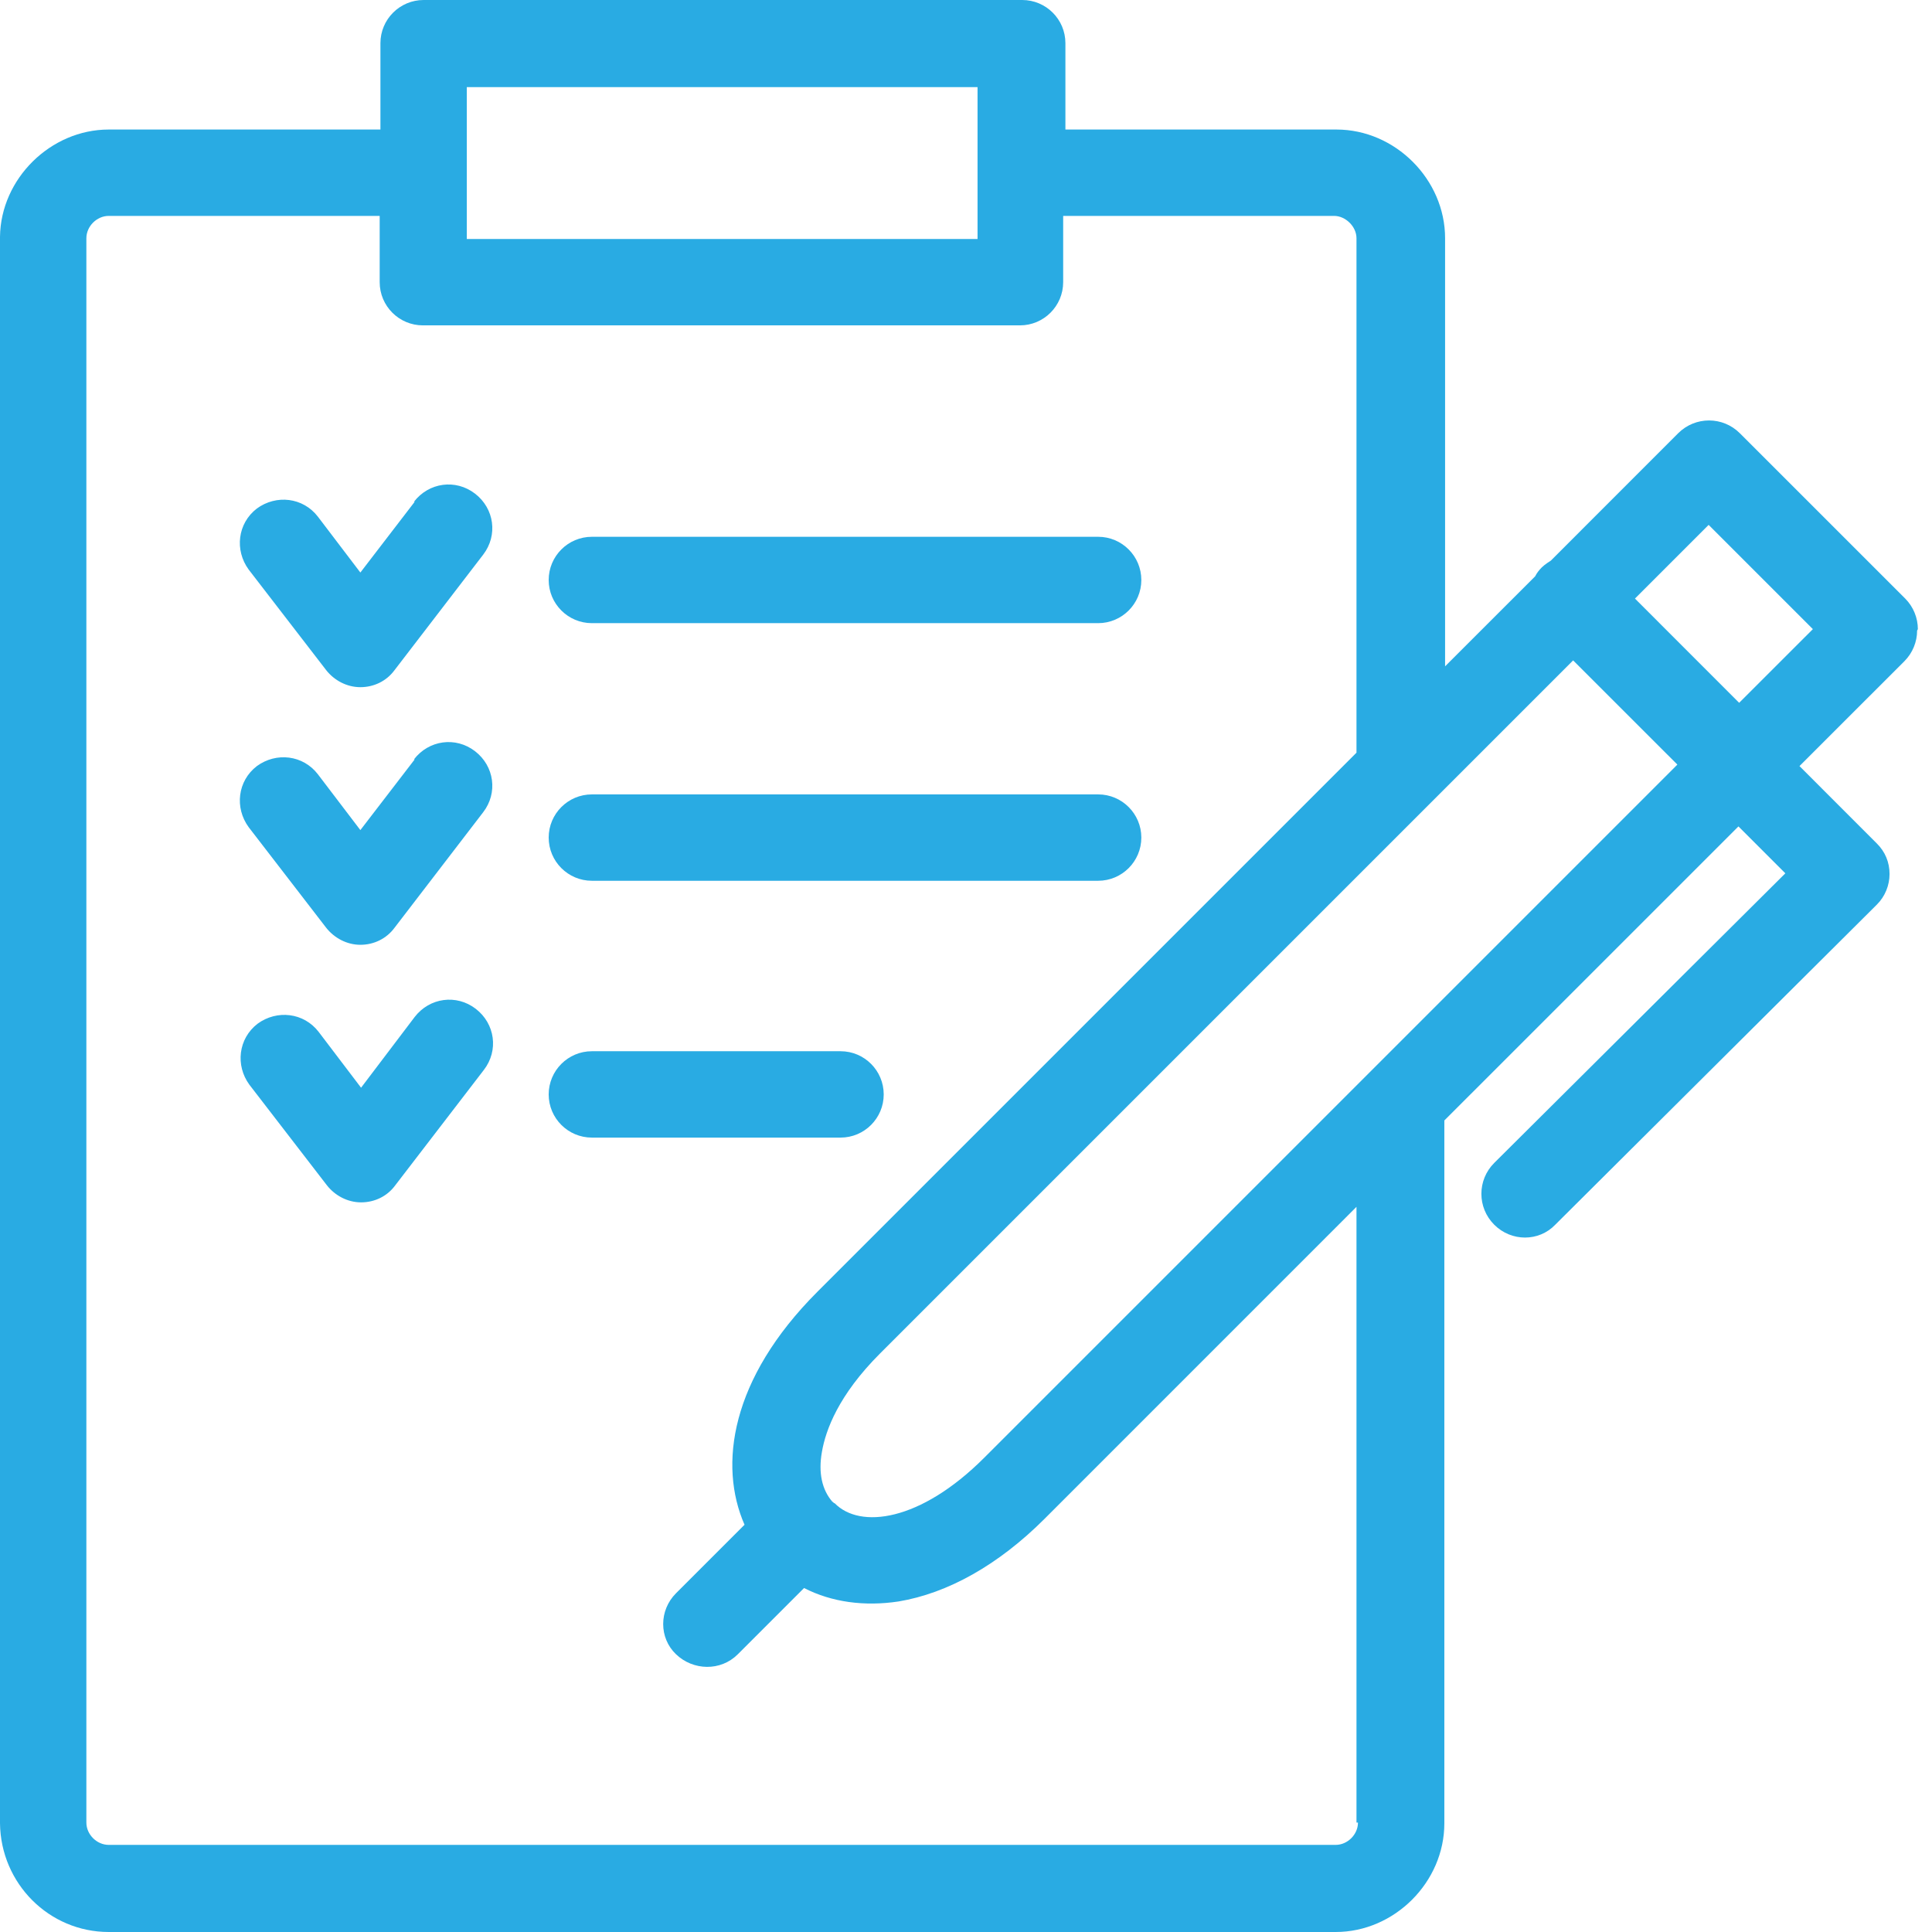
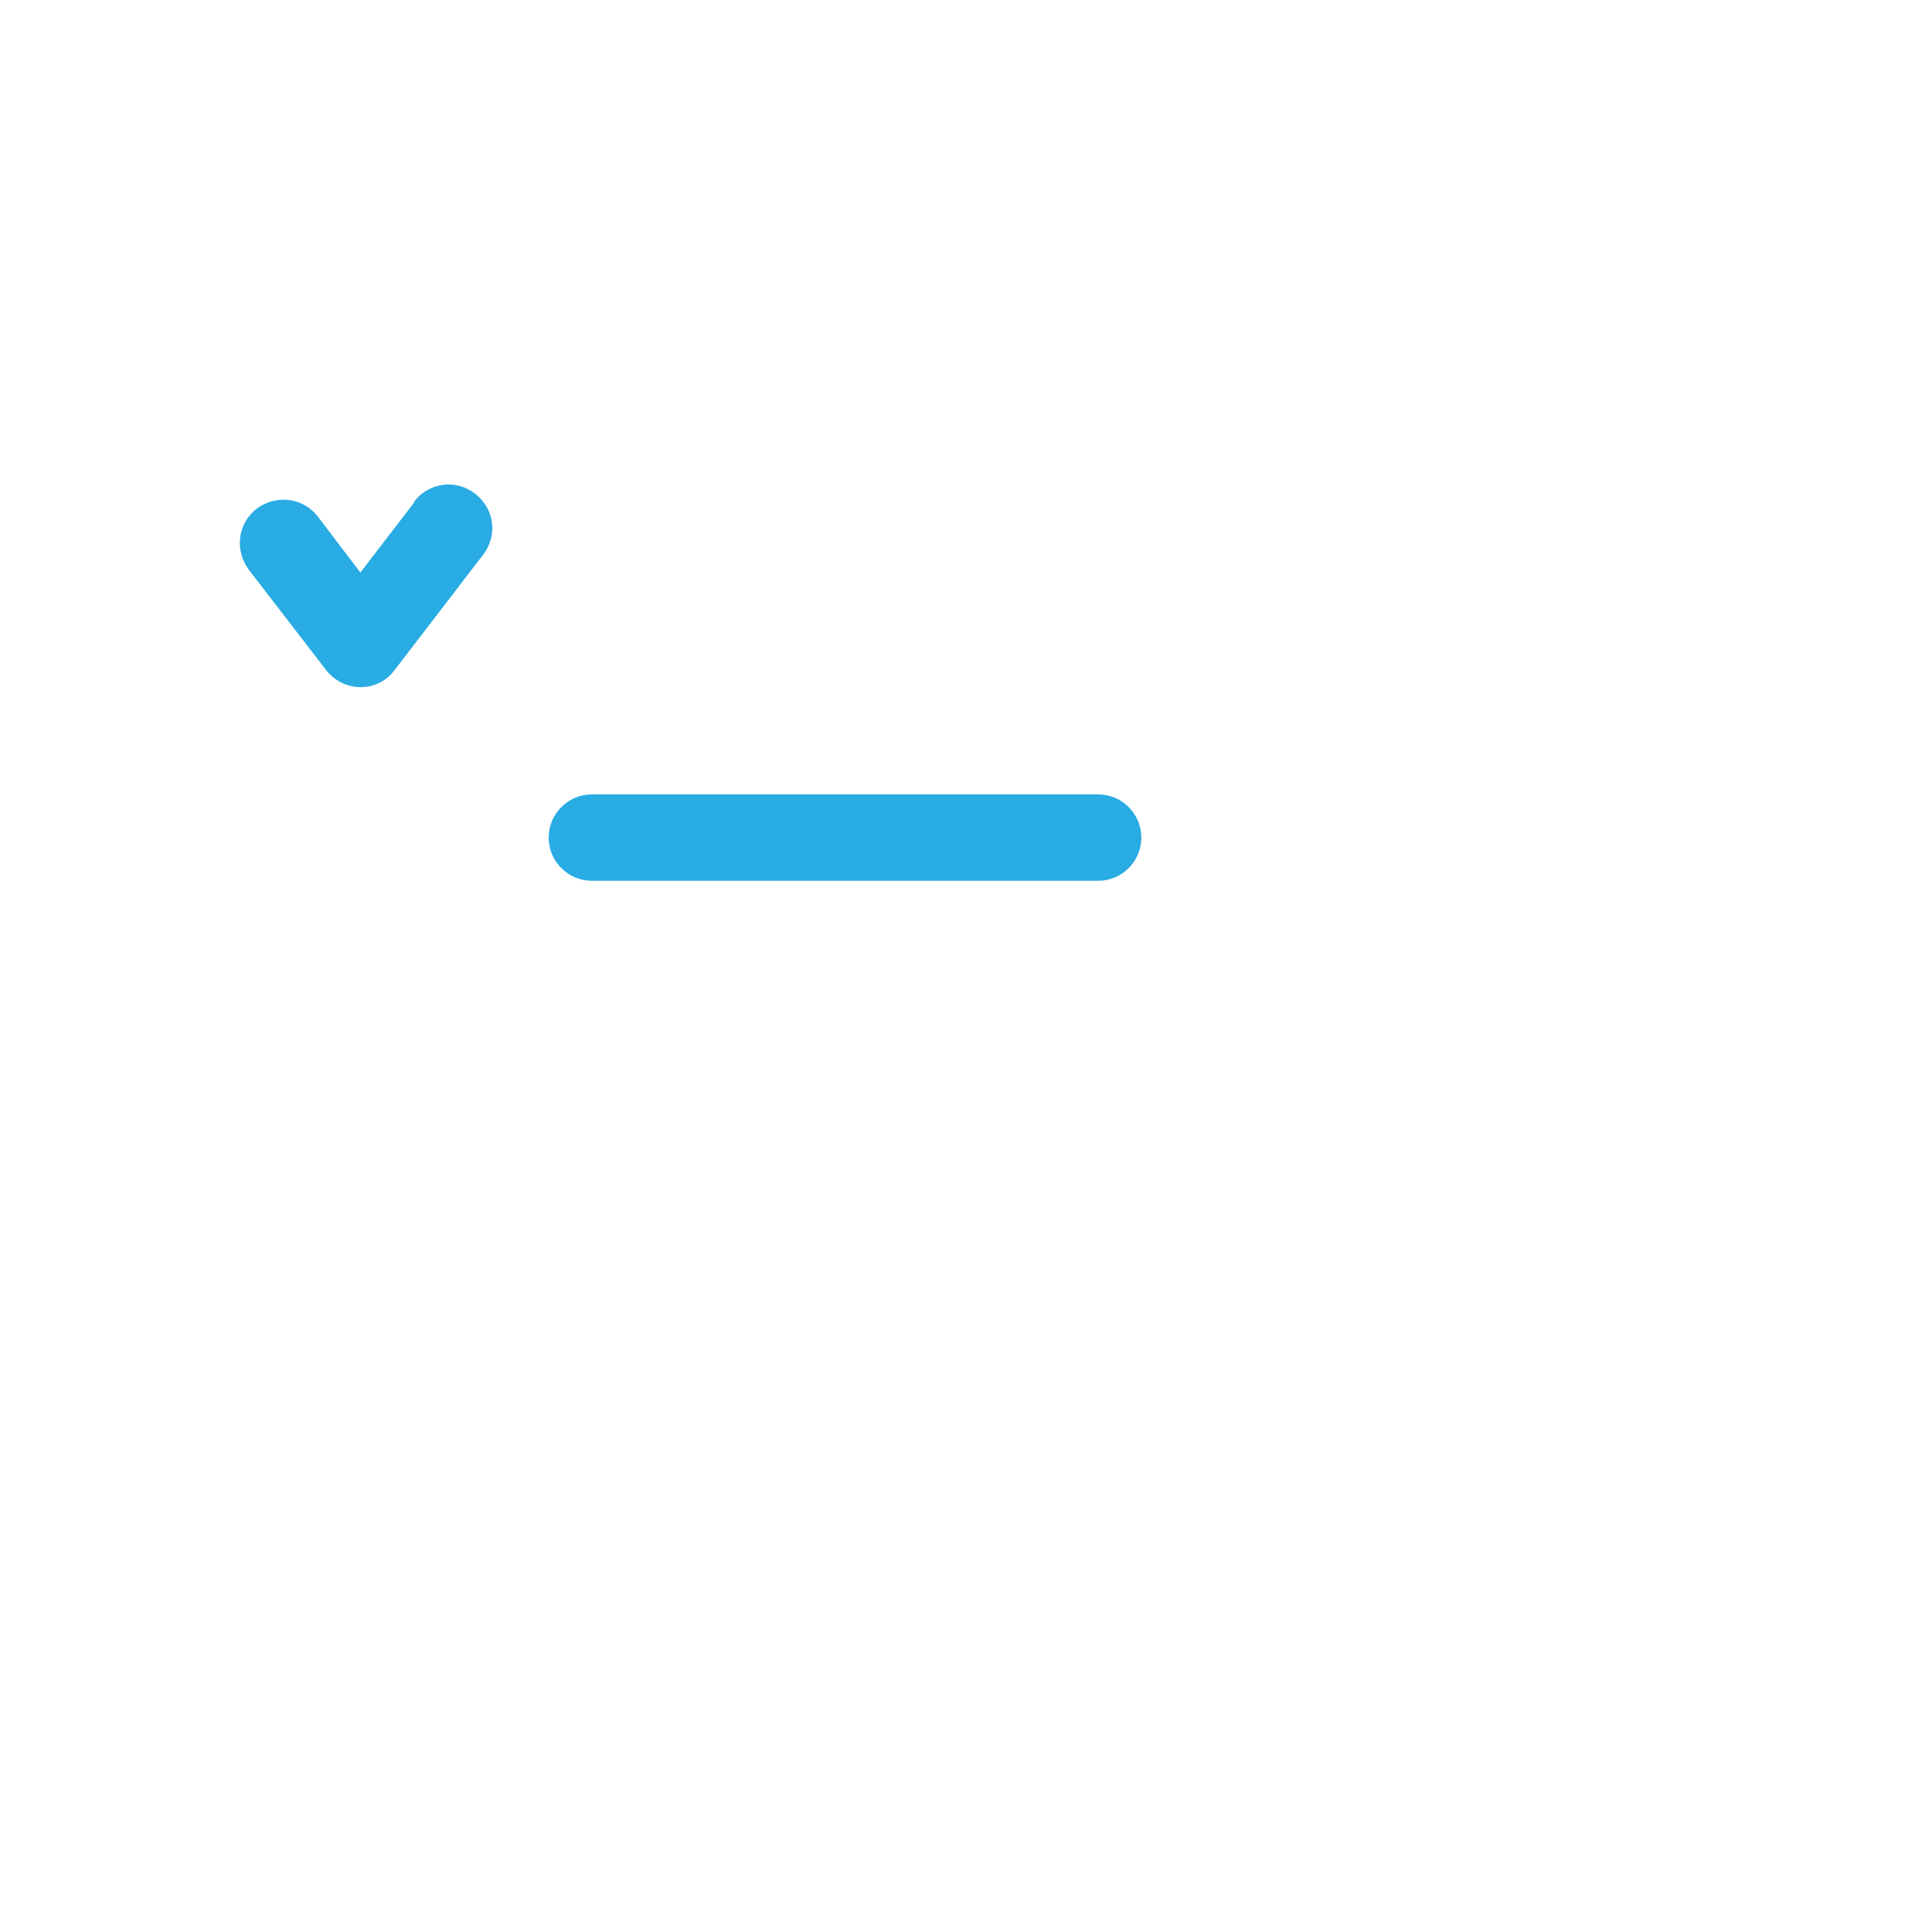
<svg xmlns="http://www.w3.org/2000/svg" width="44" height="44" viewBox="0 0 44 44" fill="none">
  <g clip-path="url(#clip0_405_320)">
-     <path d="M43.678 14.328C43.678 14.073 43.576 13.819 43.39 13.632L39.625 9.868C39.236 9.478 38.608 9.478 38.218 9.868L35.319 12.768C35.319 12.768 35.183 12.852 35.115 12.92C35.047 12.988 34.996 13.056 34.963 13.124L32.911 15.175V5.426C32.911 4.086 31.775 2.95 30.436 2.95H24.264V0.983C24.264 0.441 23.823 0 23.28 0H9.648C9.105 0 8.664 0.441 8.664 0.983V2.95H2.476C1.153 2.95 0.017 4.069 0 5.392V41.525C0.017 42.898 1.119 44 2.476 44H30.419C31.758 44 32.894 42.864 32.894 41.525V25.518L39.592 18.821L40.66 19.889L34.03 26.485C33.64 26.875 33.64 27.502 34.03 27.892C34.42 28.282 35.047 28.282 35.42 27.892L42.745 20.601C42.932 20.415 43.033 20.16 43.033 19.906C43.033 19.635 42.932 19.397 42.745 19.211L40.982 17.447L43.373 15.057C43.559 14.87 43.661 14.616 43.661 14.361L43.678 14.328ZM10.631 1.984H22.263V5.443H10.631V1.984ZM30.927 41.508C30.927 41.779 30.69 42.016 30.419 42.016H2.476C2.204 42.016 1.967 41.779 1.967 41.508V5.426C1.967 5.155 2.204 4.917 2.476 4.917H8.647V6.426C8.647 6.969 9.088 7.41 9.631 7.41H23.229C23.772 7.41 24.213 6.969 24.213 6.426V4.917H30.385C30.639 4.917 30.893 5.155 30.893 5.426V17.142L18.617 29.418C16.634 31.402 16.362 33.369 16.956 34.725L15.396 36.285C15.006 36.675 15.006 37.303 15.396 37.675C15.786 38.049 16.413 38.066 16.803 37.675L18.312 36.166C18.939 36.489 19.686 36.59 20.465 36.472C21.585 36.285 22.738 35.641 23.789 34.59L30.893 27.485V41.508H30.927ZM22.415 33.199C20.957 34.657 19.584 34.827 19.007 34.233C19.007 34.233 19.007 34.233 18.99 34.233C18.99 34.233 18.99 34.217 18.956 34.2C18.719 33.928 18.634 33.538 18.719 33.064C18.804 32.572 19.092 31.775 20.042 30.825L35.827 15.04L38.201 17.413L22.415 33.199ZM39.608 16.006L37.235 13.632L38.913 11.954L41.287 14.328L39.608 16.006Z" fill="#29ABE3" />
-     <path d="M9.444 23.161L8.223 24.772L7.257 23.5C6.918 23.06 6.308 22.992 5.867 23.314C5.426 23.653 5.358 24.264 5.68 24.704L7.444 26.993C7.63 27.231 7.918 27.383 8.223 27.383C8.529 27.383 8.817 27.248 9.003 26.993L11.021 24.365C11.36 23.924 11.275 23.314 10.835 22.975C10.394 22.636 9.783 22.721 9.444 23.161Z" fill="#29ABE3" />
-     <path d="M9.444 17.295L8.207 18.905L7.24 17.634C6.901 17.193 6.291 17.125 5.85 17.447C5.409 17.786 5.341 18.397 5.663 18.838L7.427 21.127C7.613 21.364 7.901 21.517 8.207 21.517C8.512 21.517 8.8 21.381 8.987 21.127L11.004 18.498C11.343 18.058 11.259 17.447 10.818 17.108C10.377 16.769 9.766 16.854 9.427 17.295H9.444Z" fill="#29ABE3" />
    <path d="M9.444 11.428L8.207 13.039L7.24 11.767C6.901 11.326 6.291 11.259 5.85 11.581C5.409 11.92 5.341 12.53 5.663 12.971L7.427 15.26C7.613 15.498 7.901 15.65 8.207 15.65C8.512 15.65 8.8 15.515 8.987 15.26L11.004 12.632C11.343 12.191 11.259 11.581 10.818 11.242C10.377 10.903 9.766 10.987 9.427 11.428H9.444Z" fill="#29ABE3" />
-     <path d="M13.48 14.192H25.01C25.552 14.192 25.993 13.751 25.993 13.209C25.993 12.666 25.552 12.225 25.01 12.225H13.48C12.937 12.225 12.496 12.666 12.496 13.209C12.496 13.751 12.937 14.192 13.48 14.192Z" fill="#29ABE3" />
    <path d="M13.48 20.059H25.01C25.552 20.059 25.993 19.618 25.993 19.075C25.993 18.533 25.552 18.092 25.01 18.092H13.48C12.937 18.092 12.496 18.533 12.496 19.075C12.496 19.618 12.937 20.059 13.48 20.059Z" fill="#29ABE3" />
-     <path d="M20.126 24.925C20.126 24.382 19.686 23.941 19.143 23.941H13.48C12.937 23.941 12.496 24.382 12.496 24.925C12.496 25.467 12.937 25.908 13.48 25.908H19.143C19.686 25.908 20.126 25.467 20.126 24.925Z" fill="#29ABE3" />
  </g>
  <defs>
    <clipPath id="clip0_405_320">
      <rect width="43.678" height="44" fill="white" />
    </clipPath>
  </defs>
</svg>